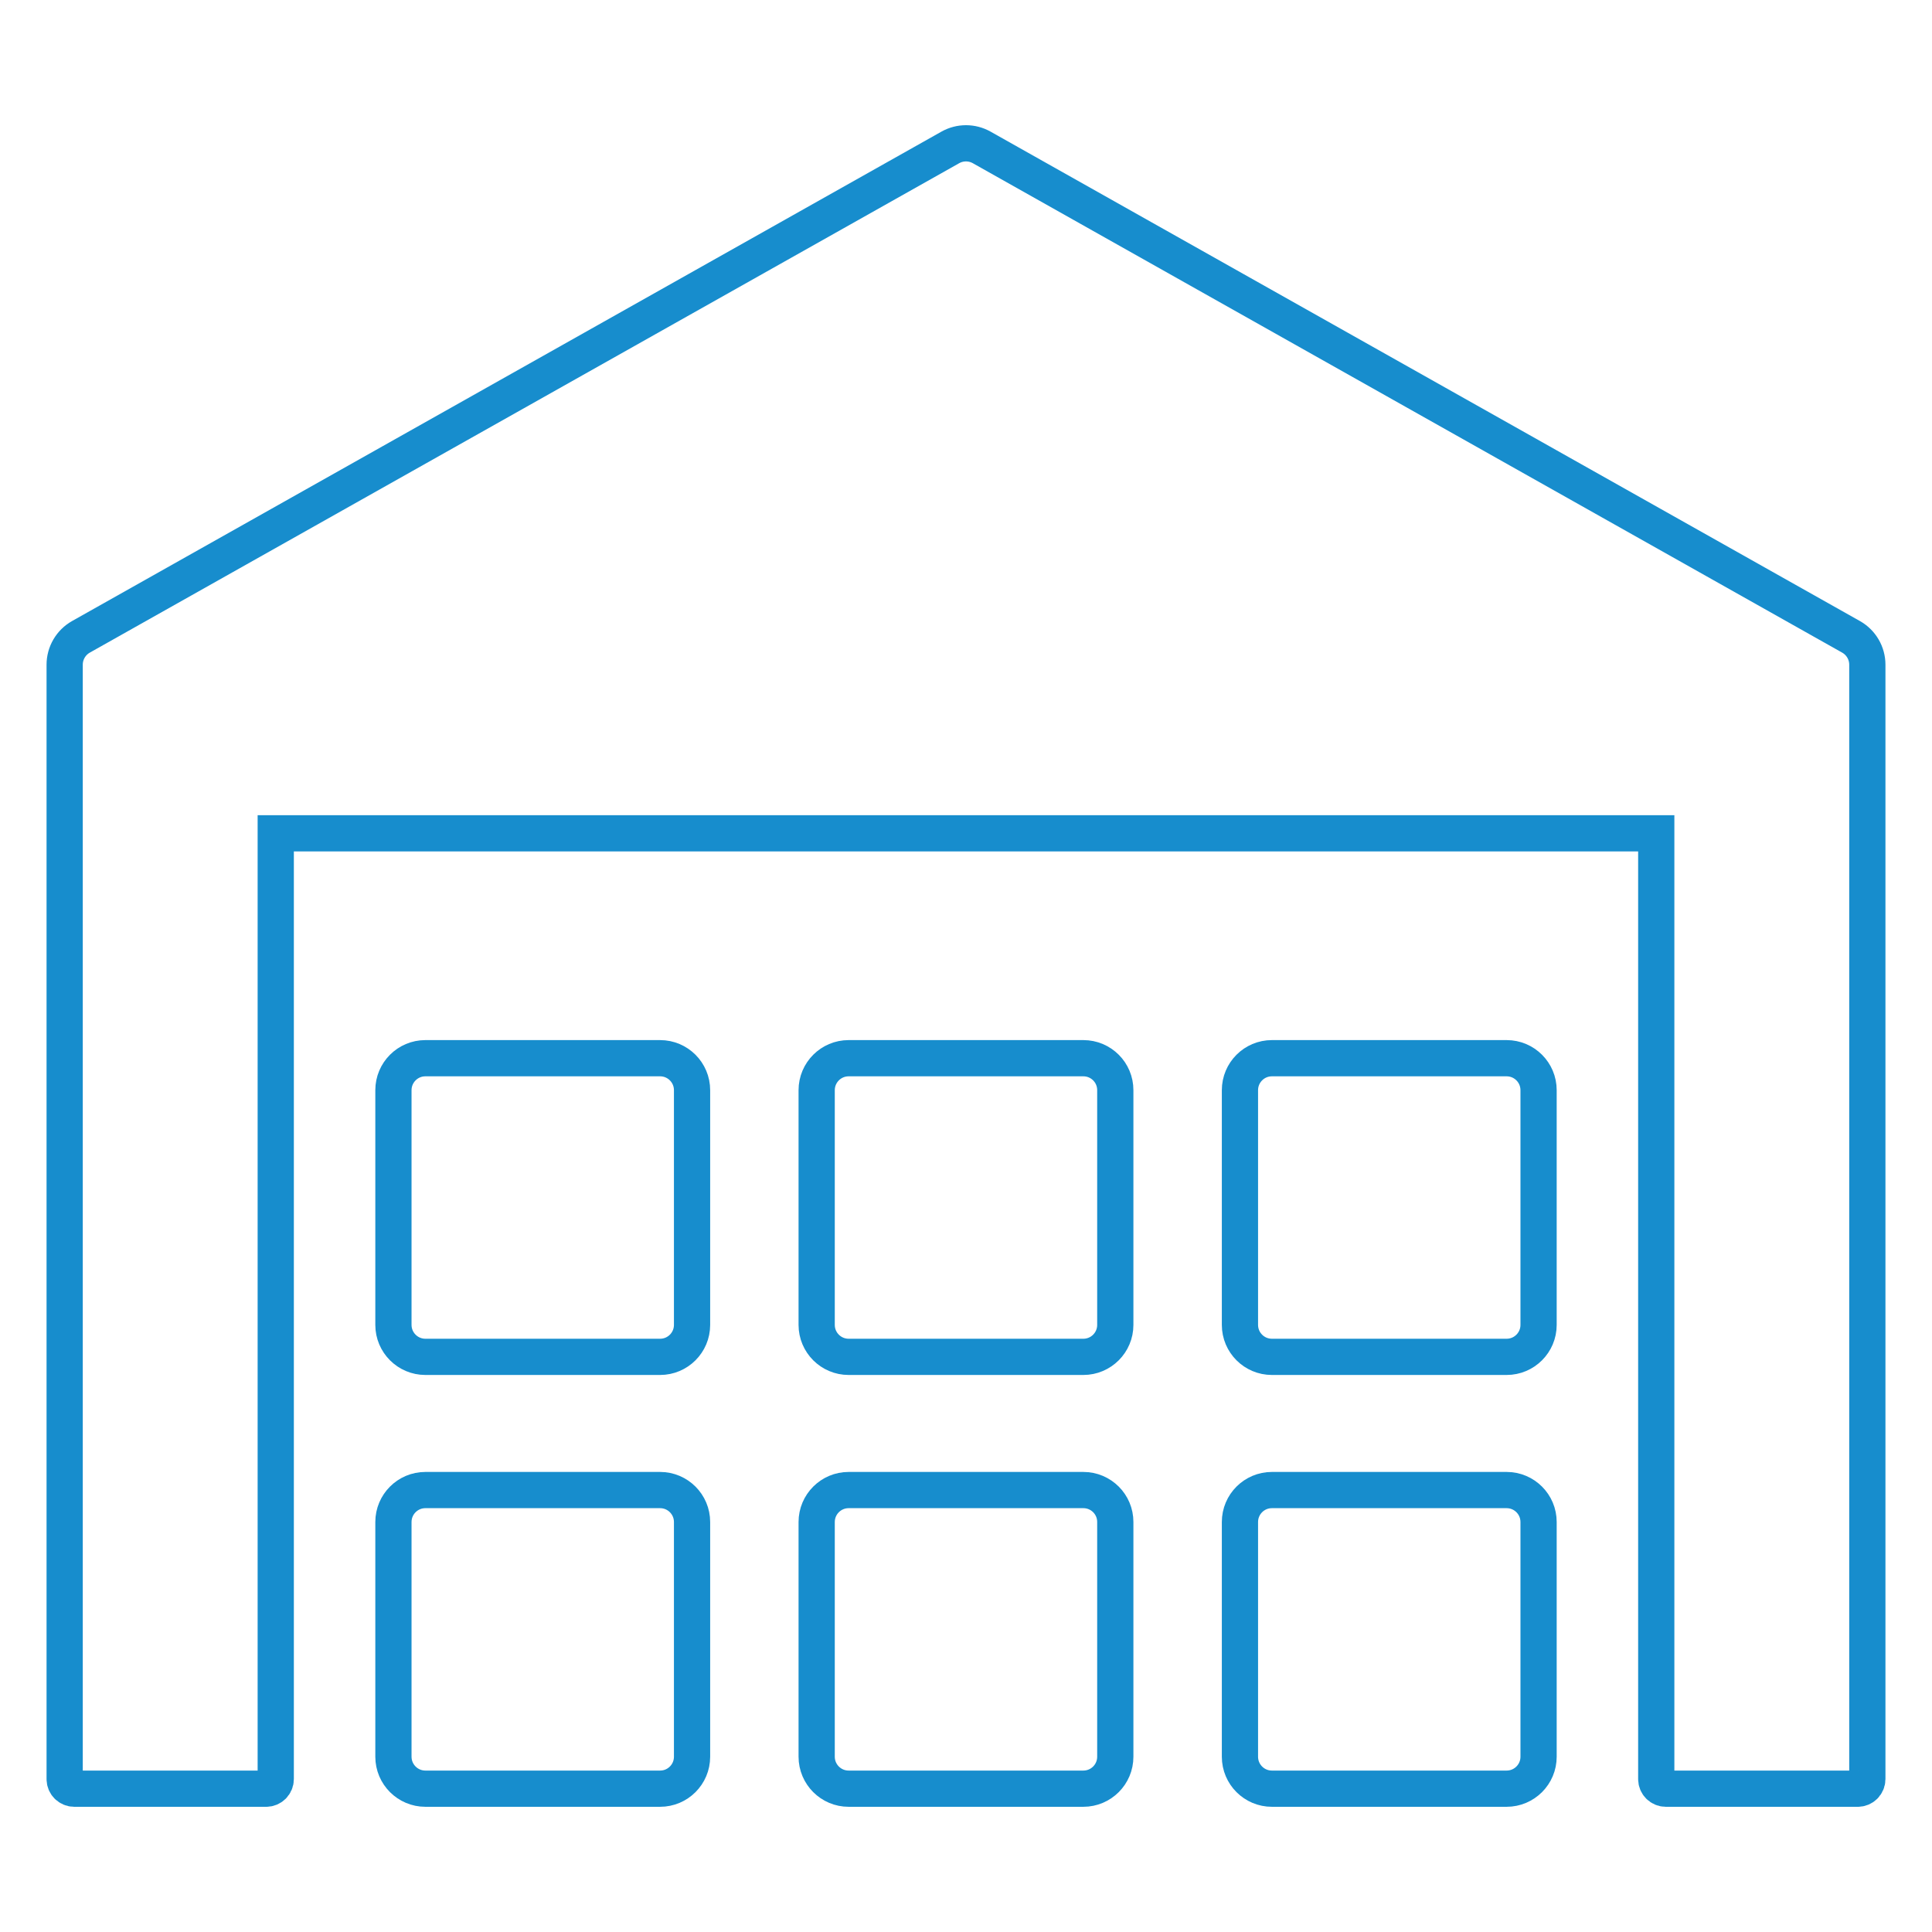
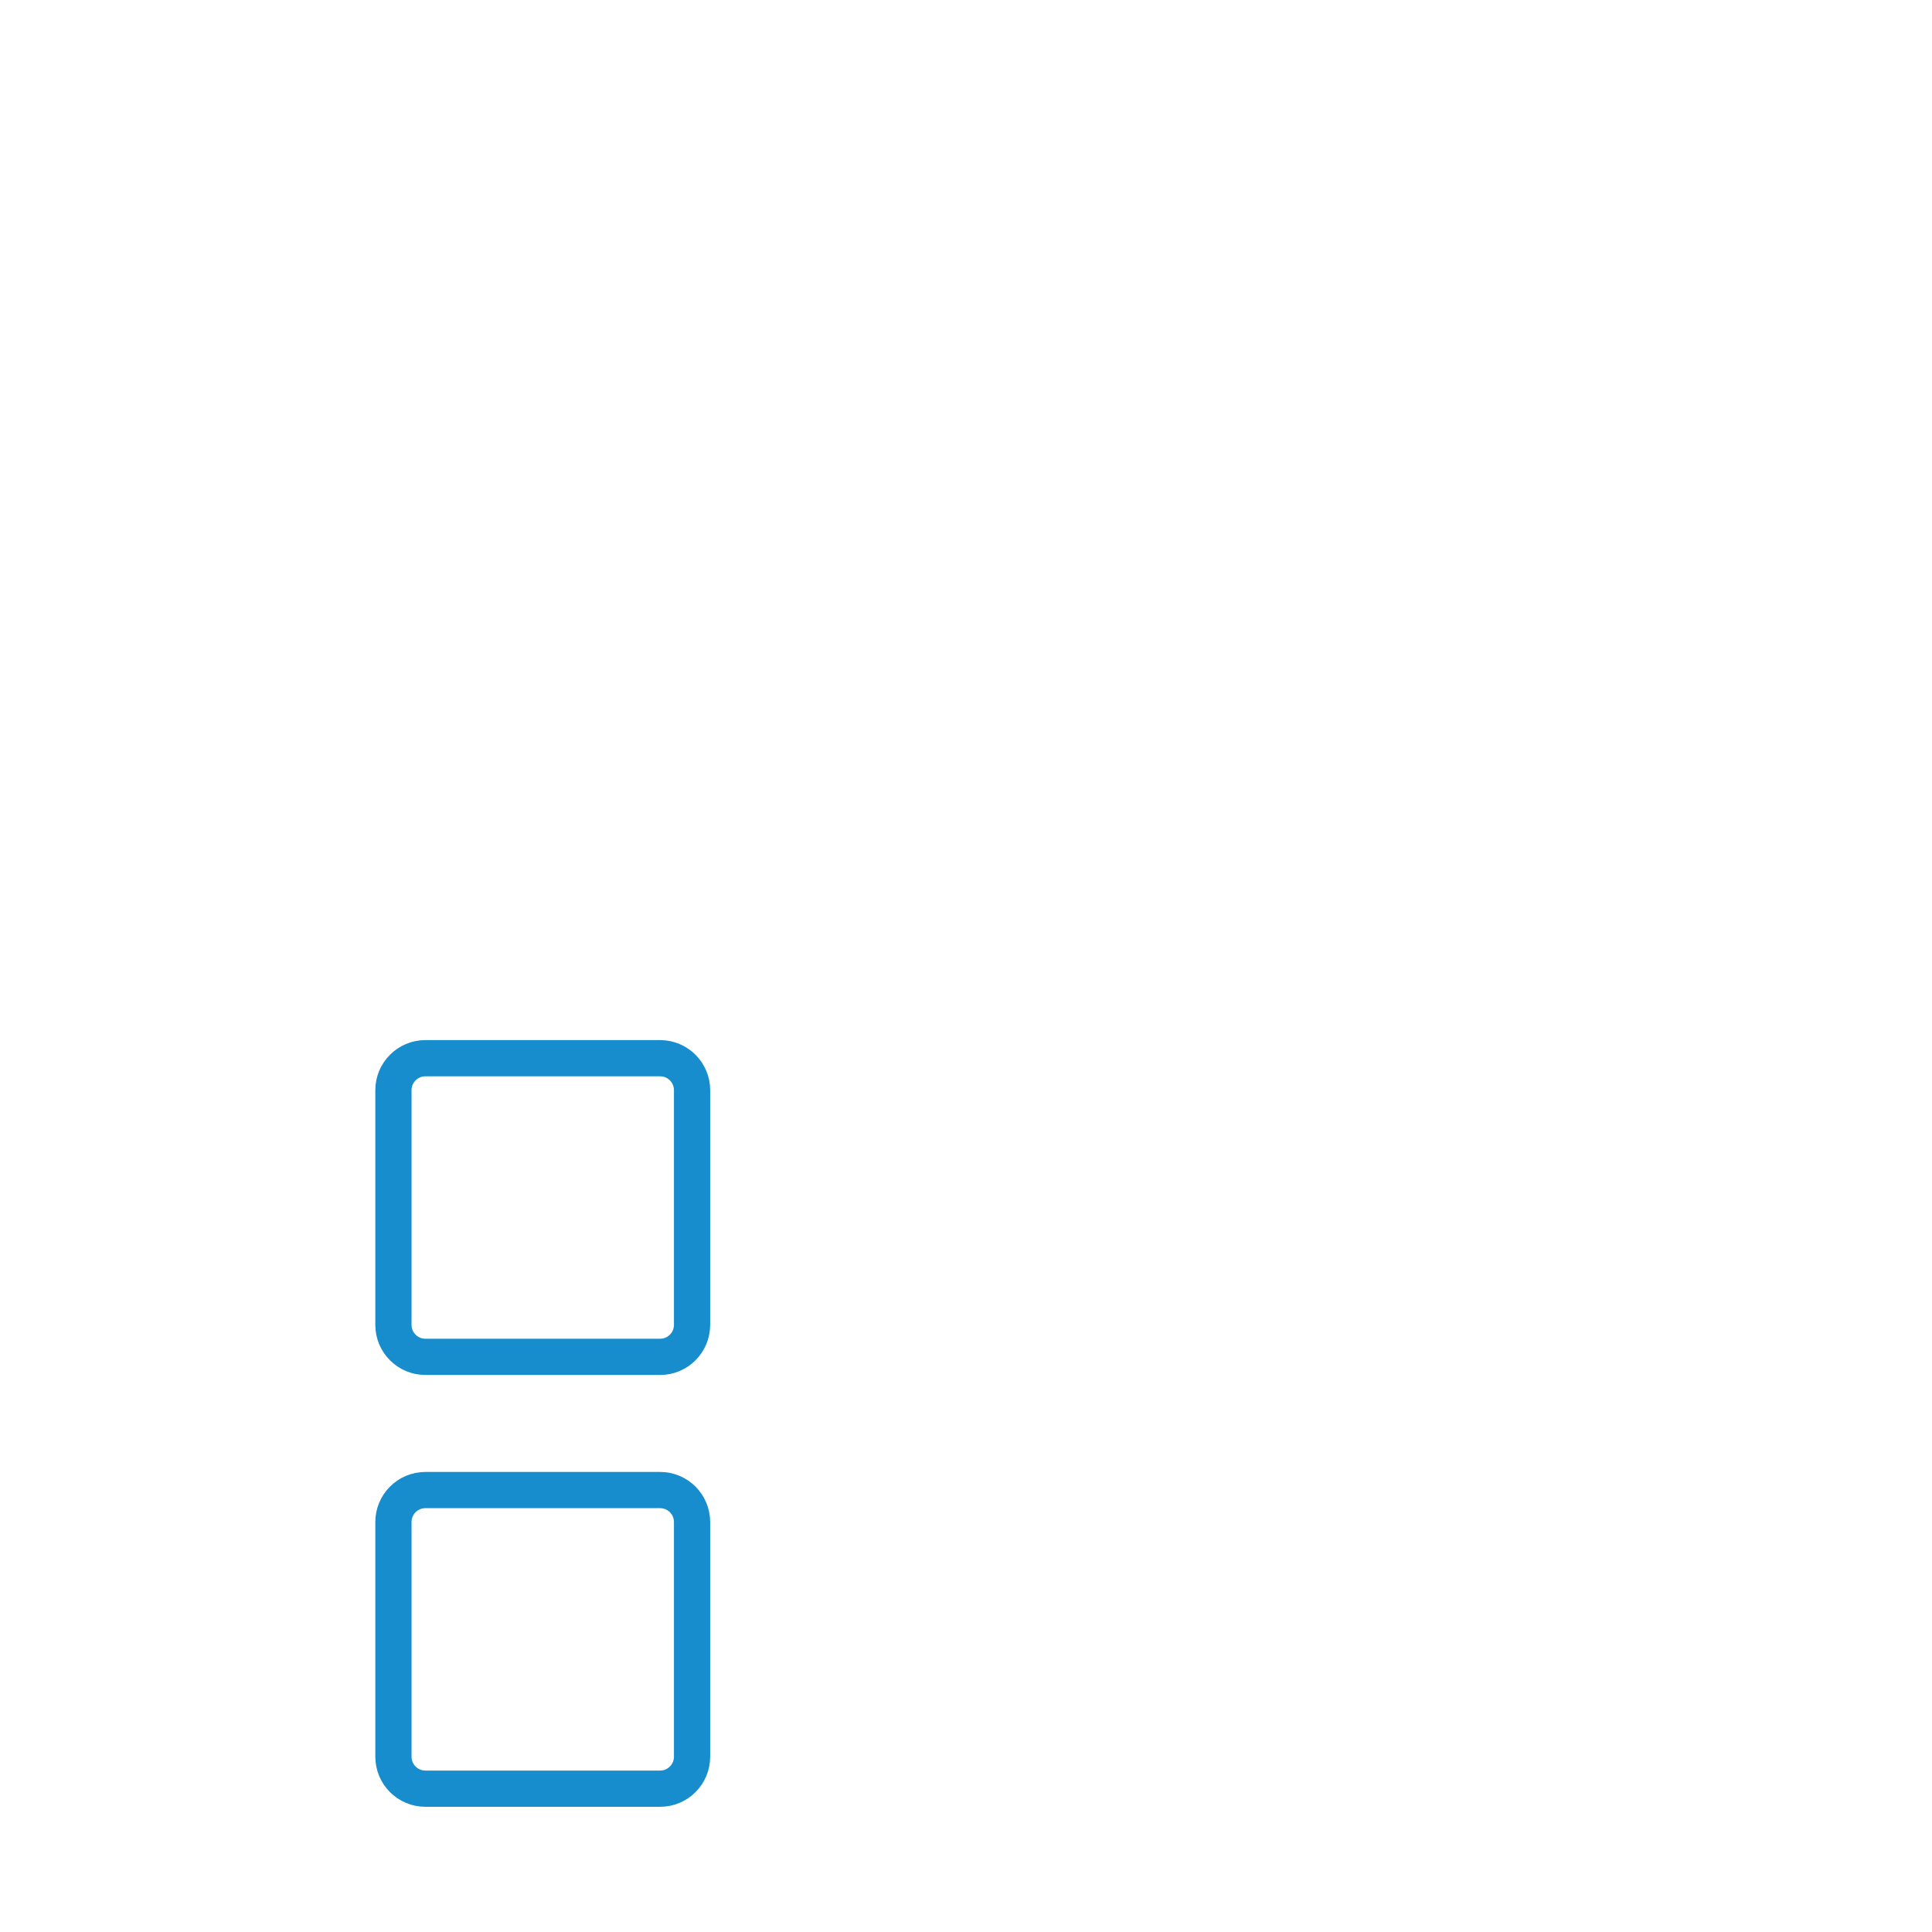
<svg xmlns="http://www.w3.org/2000/svg" version="1.1" id="Layer_1" x="0px" y="0px" width="160px" height="160px" viewBox="0 0 160 160" enable-background="new 0 0 160 160" xml:space="preserve">
  <g id="logo">
</g>
  <g id="XMLID_1124_">
-     <path id="XMLID_1290_" fill="none" stroke="#178DCD" stroke-width="3" stroke-miterlimit="10" d="M153.296,52.74L81.299,12.208   c-0.807-0.453-1.791-0.453-2.598,0L6.703,52.74c-0.831,0.469-1.348,1.351-1.348,2.308v92.288c0,0.44,0.357,0.797,0.798,0.797   h15.885c0.44,0,0.798-0.356,0.798-0.797V69.013h114.328v78.324c0,0.44,0.357,0.796,0.797,0.796h15.886   c0.44,0,0.798-0.355,0.798-0.796V55.048C154.645,54.091,154.129,53.209,153.296,52.74L153.296,52.74z M153.296,52.74" />
-     <path id="XMLID_1284_" fill="none" stroke="#178DCD" stroke-width="3" stroke-miterlimit="10" d="M124.771,123.4h-19.438   c-1.462,0-2.646,1.185-2.646,2.647v19.438c0,1.462,1.185,2.646,2.646,2.646h19.438c1.463,0,2.647-1.185,2.647-2.646v-19.438   C127.419,124.585,126.234,123.4,124.771,123.4L124.771,123.4z M124.771,123.4" />
-     <path id="XMLID_1281_" fill="none" stroke="#178DCD" stroke-width="3" stroke-miterlimit="10" d="M89.719,123.4H70.279   c-1.46,0-2.646,1.185-2.646,2.647v19.438c0,1.462,1.187,2.646,2.646,2.646h19.439c1.462,0,2.646-1.185,2.646-2.646v-19.438   C92.367,124.585,91.181,123.4,89.719,123.4L89.719,123.4z M89.719,123.4" />
    <path id="XMLID_1278_" fill="none" stroke="#178DCD" stroke-width="3" stroke-miterlimit="10" d="M54.667,123.4H35.228   c-1.462,0-2.646,1.185-2.646,2.647v19.438c0,1.462,1.187,2.646,2.646,2.646h19.439c1.46,0,2.646-1.185,2.646-2.646v-19.438   C57.313,124.585,56.127,123.4,54.667,123.4L54.667,123.4z M54.667,123.4" />
-     <path id="XMLID_1266_" fill="none" stroke="#178DCD" stroke-width="3" stroke-miterlimit="10" d="M124.771,87.636h-19.438   c-1.462,0-2.646,1.186-2.646,2.648v19.439c0,1.461,1.185,2.646,2.646,2.646h19.438c1.463,0,2.647-1.186,2.647-2.646V90.284   C127.419,88.821,126.234,87.636,124.771,87.636L124.771,87.636z M124.771,87.636" />
-     <path id="XMLID_1243_" fill="none" stroke="#178DCD" stroke-width="3" stroke-miterlimit="10" d="M89.719,87.636H70.279   c-1.46,0-2.646,1.186-2.646,2.648v19.439c0,1.461,1.187,2.646,2.646,2.646h19.439c1.462,0,2.646-1.186,2.646-2.646V90.284   C92.367,88.821,91.181,87.636,89.719,87.636L89.719,87.636z M89.719,87.636" />
    <path id="XMLID_1130_" fill="none" stroke="#178DCD" stroke-width="3" stroke-miterlimit="10" d="M54.667,87.636H35.228   c-1.462,0-2.646,1.186-2.646,2.648v19.439c0,1.461,1.187,2.646,2.646,2.646h19.439c1.46,0,2.646-1.186,2.646-2.646V90.284   C57.313,88.821,56.127,87.636,54.667,87.636L54.667,87.636z M54.667,87.636" />
  </g>
  <g id="logo_2">
</g>
</svg>